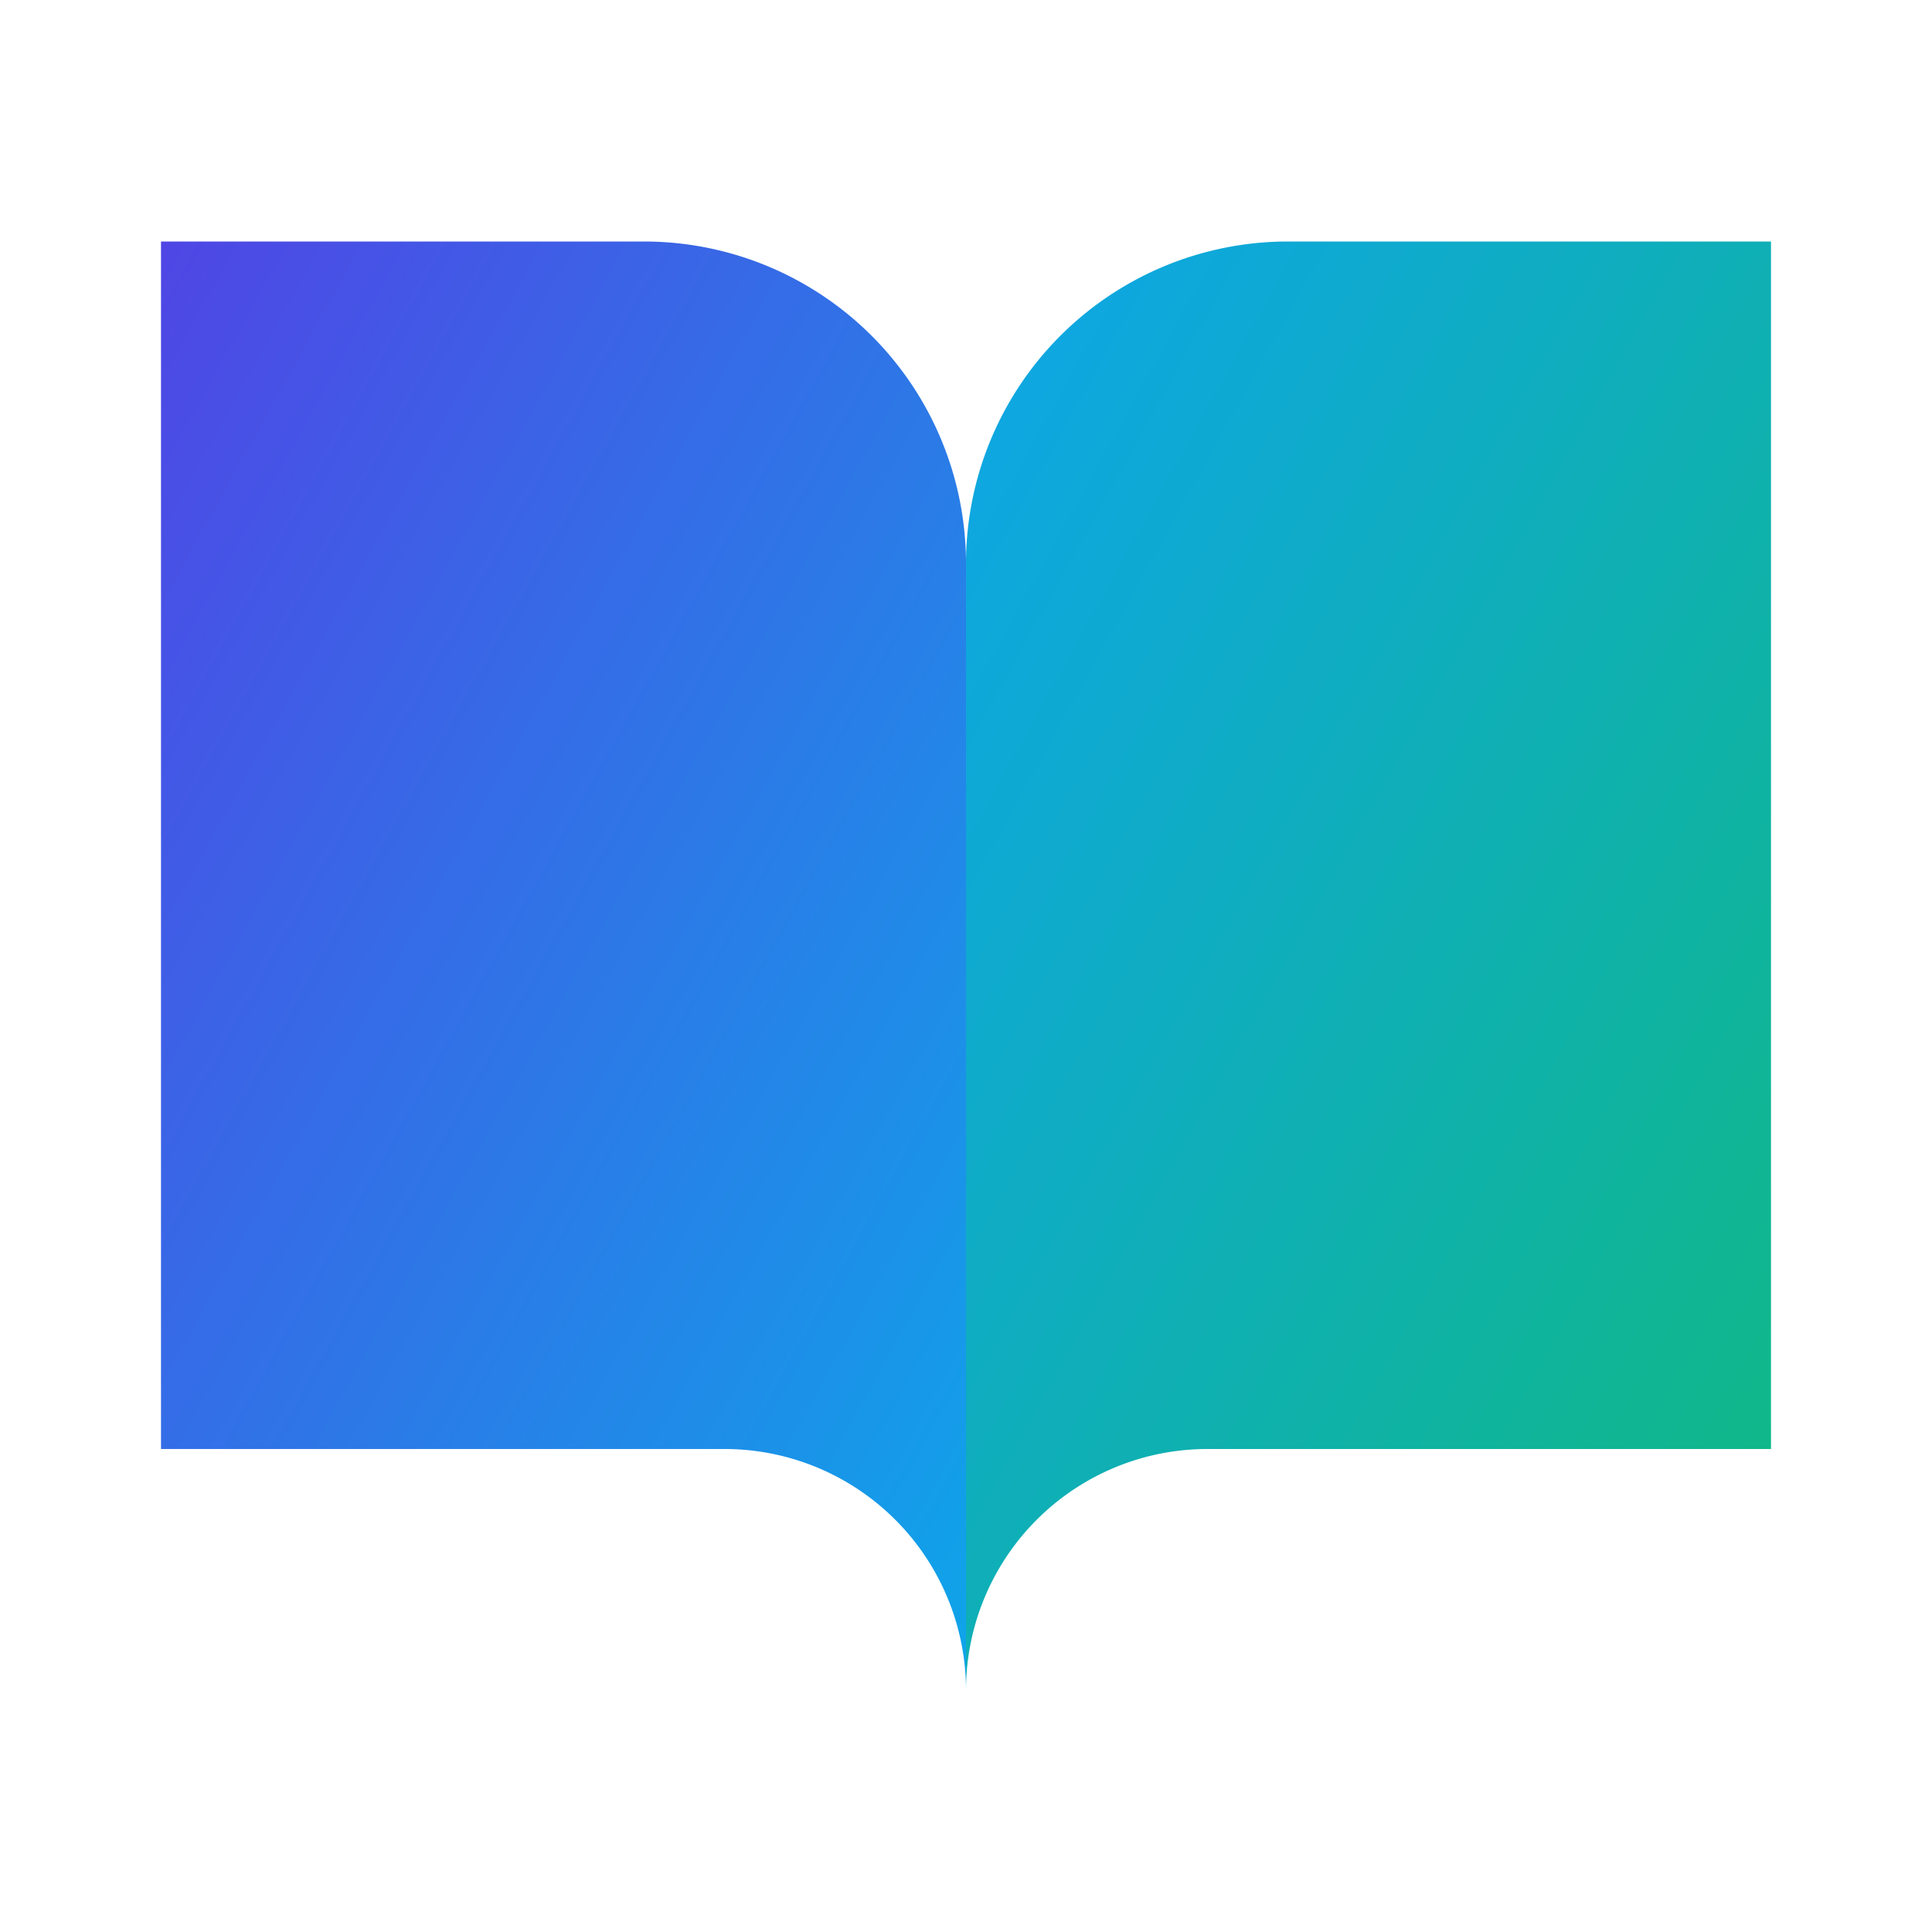
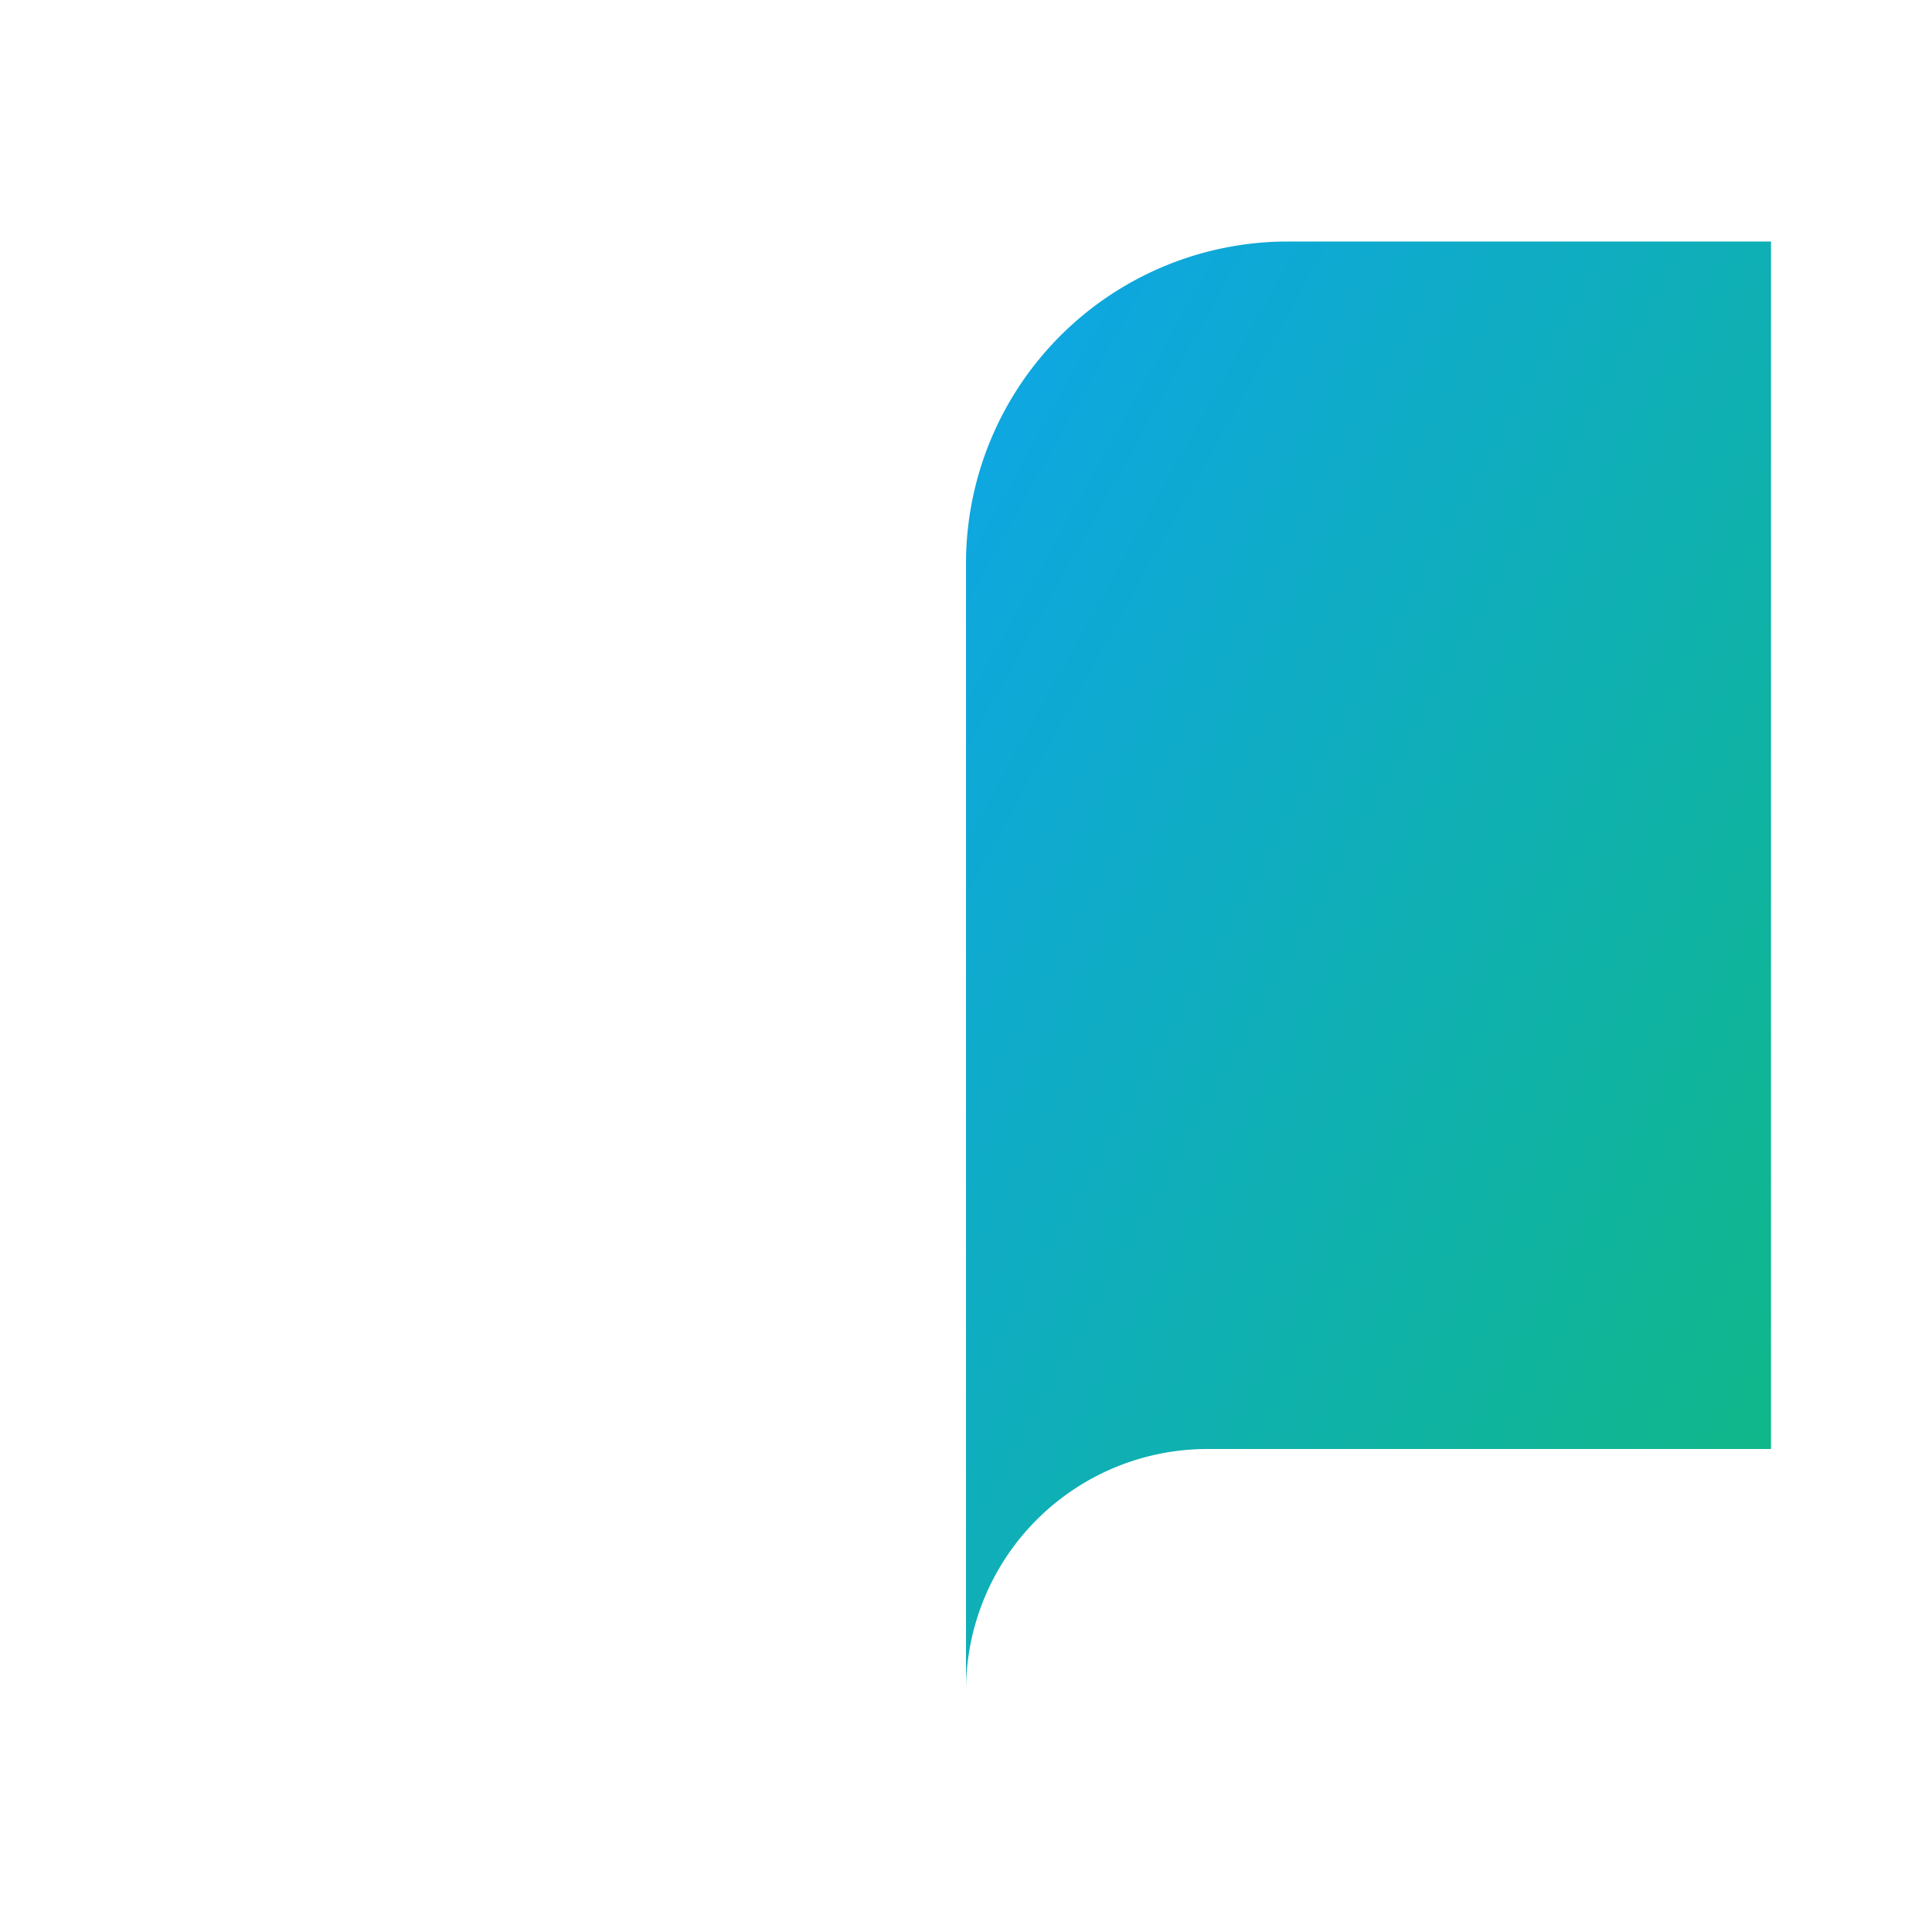
<svg xmlns="http://www.w3.org/2000/svg" width="24" height="24" viewBox="0 0 24 24" fill="none">
  <defs>
    <linearGradient id="leftPageGradient" x1="0%" y1="0%" x2="100%" y2="100%">
      <stop offset="0%" stop-color="#4F46E5" />
      <stop offset="100%" stop-color="#0EA5E9" />
    </linearGradient>
    <linearGradient id="rightPageGradient" x1="0%" y1="0%" x2="100%" y2="100%">
      <stop offset="0%" stop-color="#0EA5E9" />
      <stop offset="100%" stop-color="#10B981" />
    </linearGradient>
  </defs>
-   <path d="M2 3h6a4 4 0 0 1 4 4v14a3 3 0 0 0-3-3H2z" fill="url(#leftPageGradient)" stroke="none" />
-   <path d="M22 3h-6a4 4 0 0 0-4 4v14a3 3 0 0 1 3-3h7z" fill="url(#rightPageGradient)" stroke="none" />
+   <path d="M22 3h-6a4 4 0 0 0-4 4v14a3 3 0 0 1 3-3h7" fill="url(#rightPageGradient)" stroke="none" />
</svg>